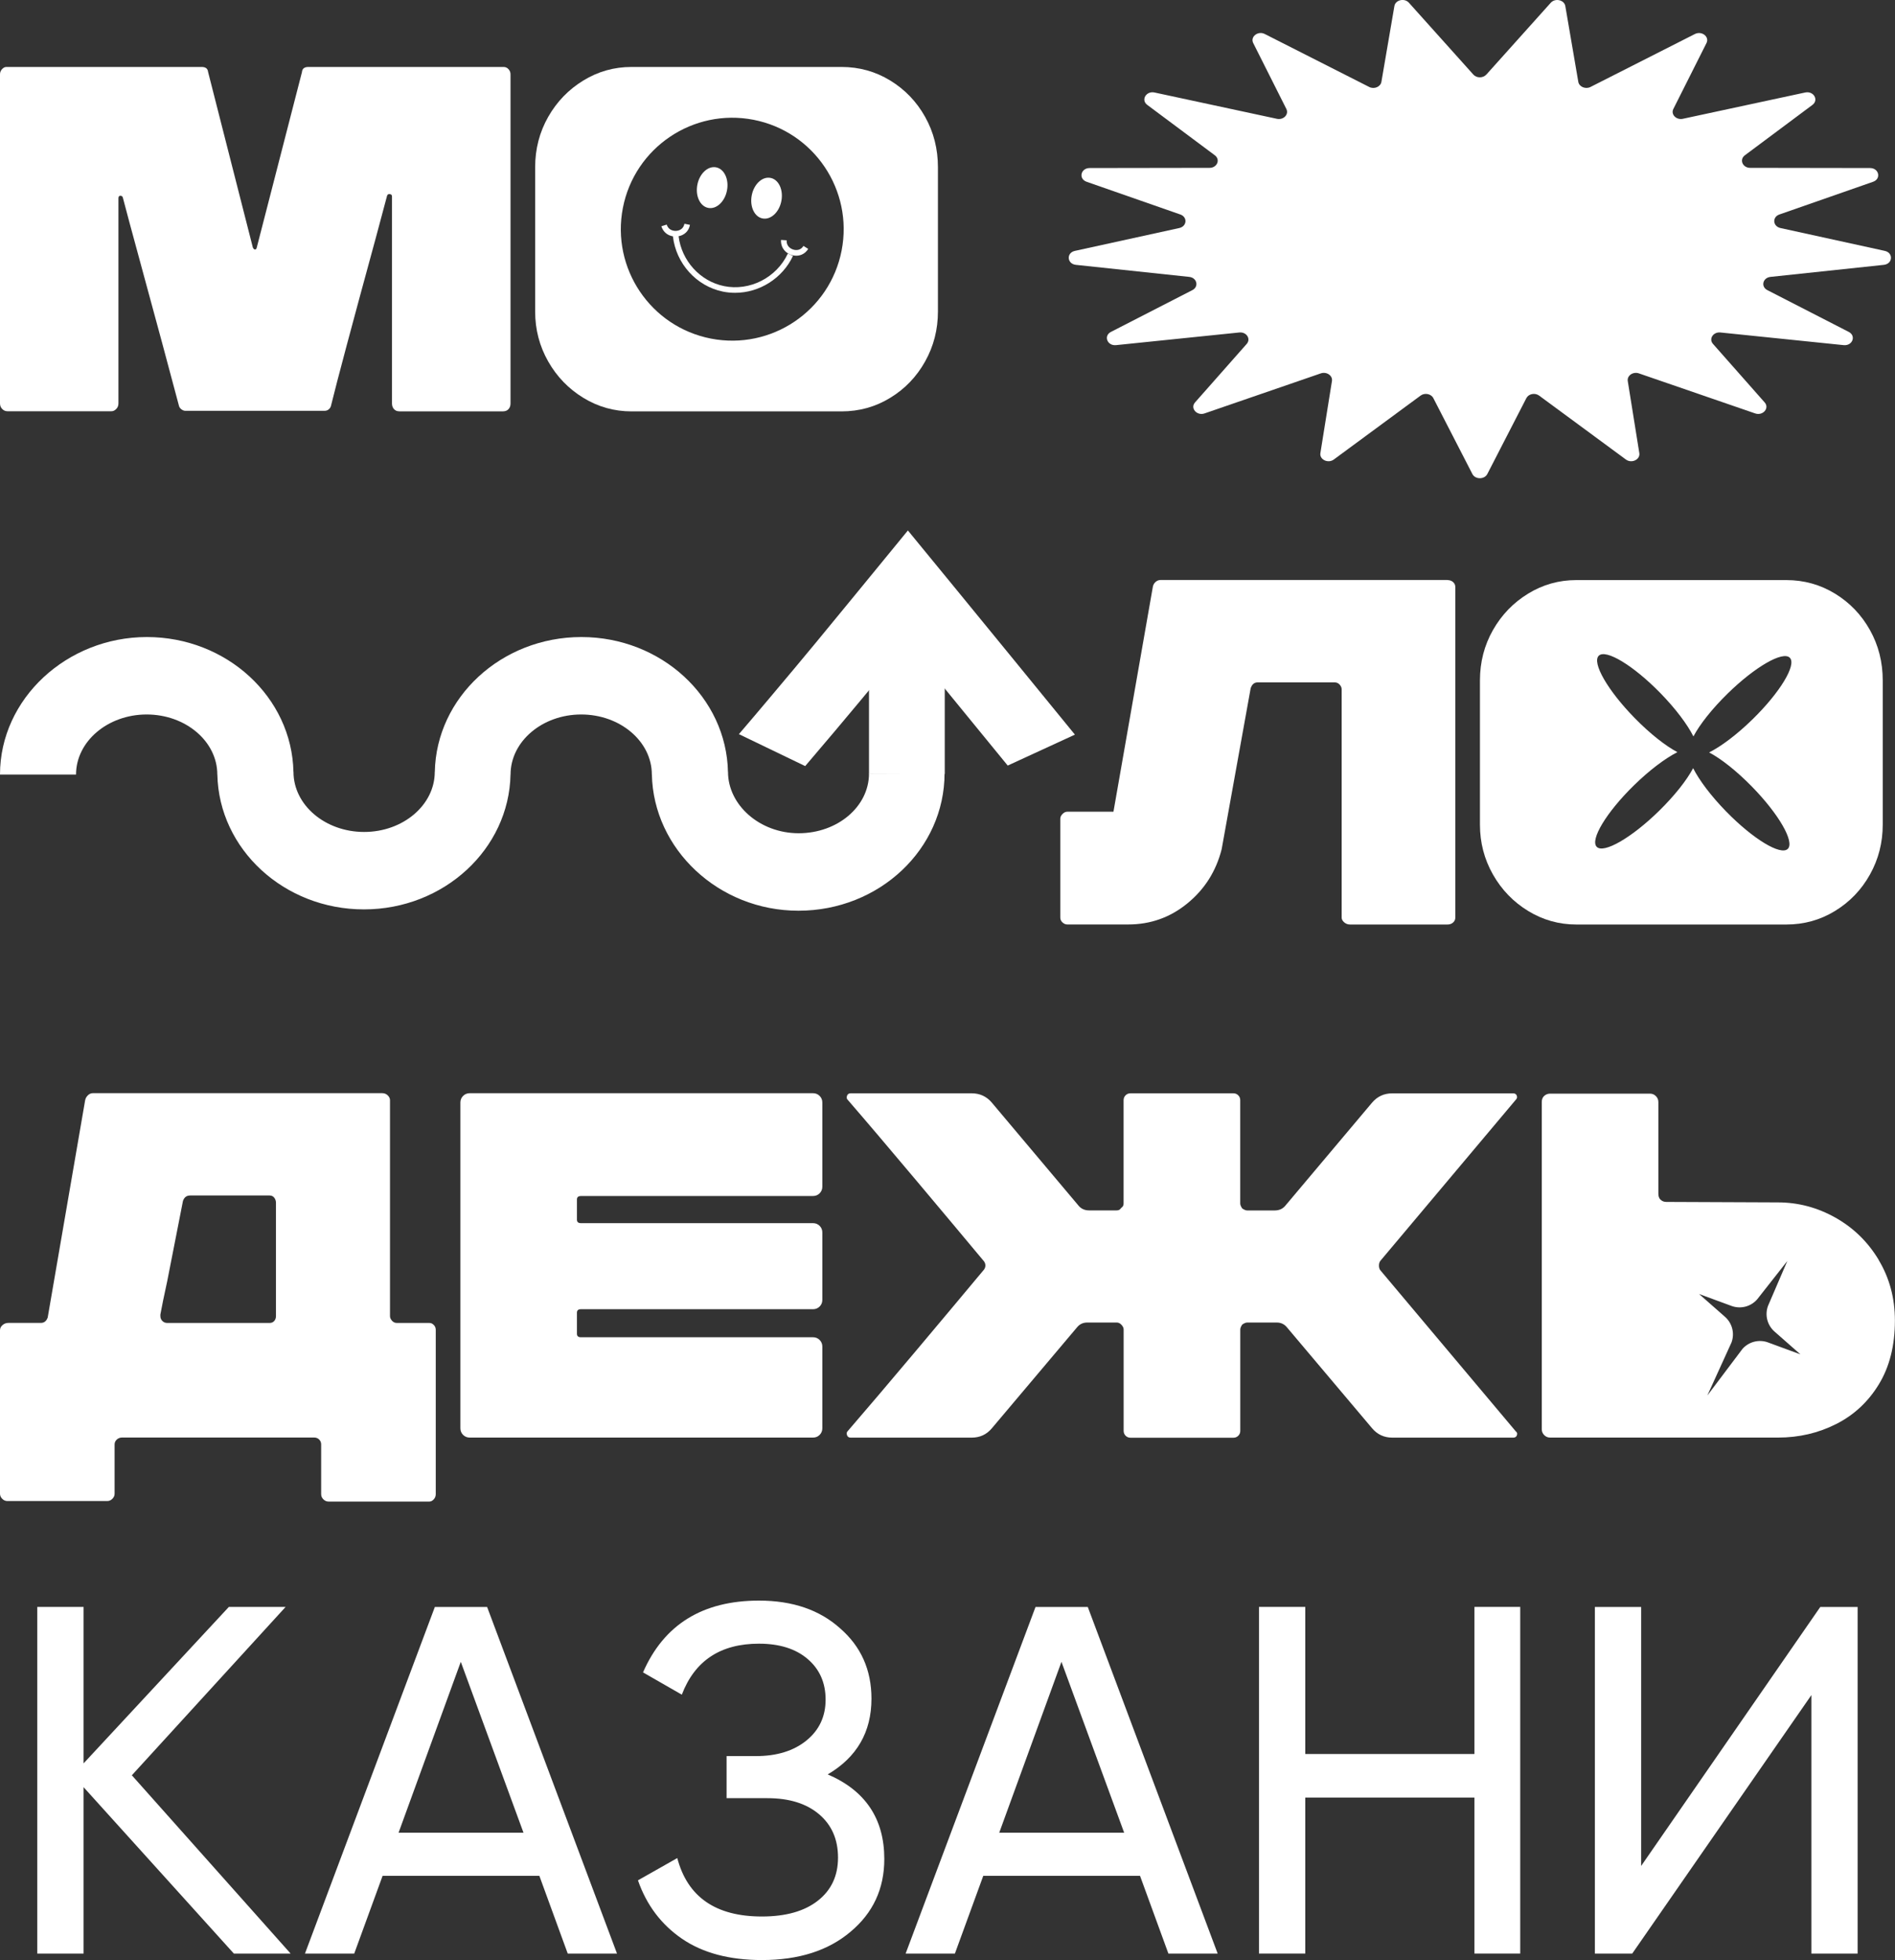
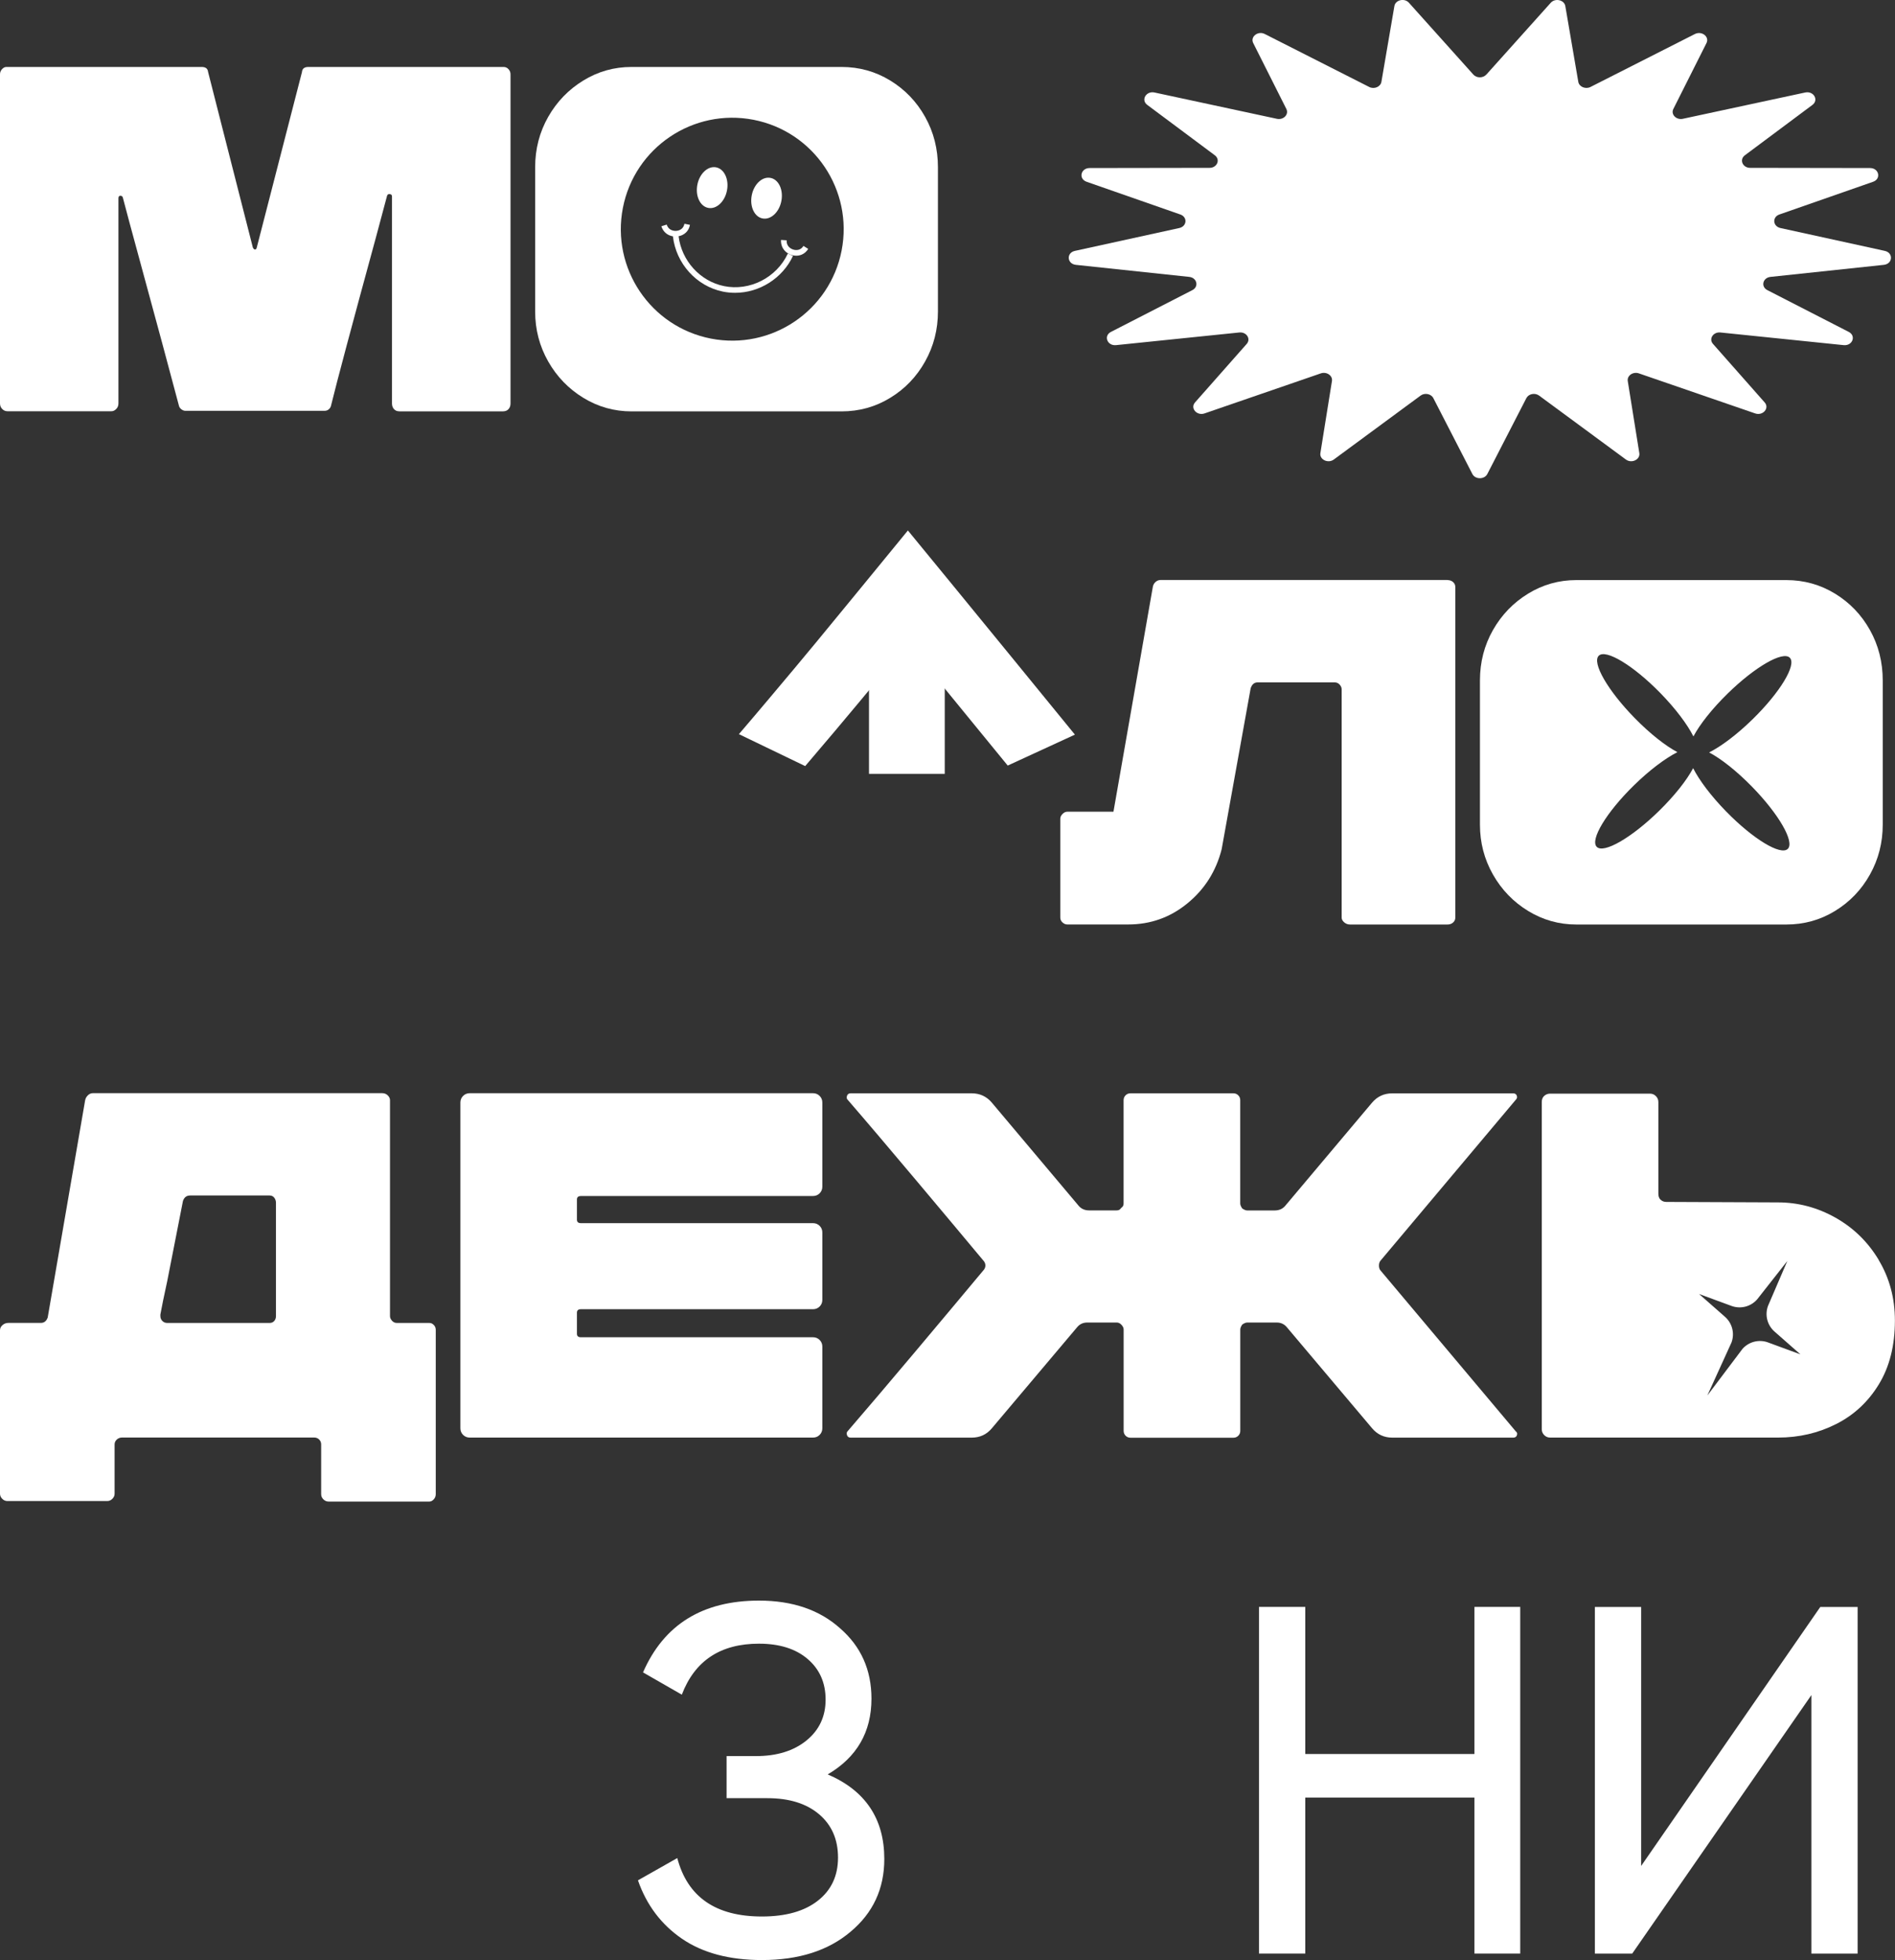
<svg xmlns="http://www.w3.org/2000/svg" id="_Слой_2" data-name="Слой 2" viewBox="0 0 400 413.6">
  <rect x="0" y="0" width="400" height="413.6" fill="#333333" stroke="none" />
  <defs>
    <style>
      .cls-1 {
        fill: #fff;
        stroke-width: 0px;
      }
    </style>
  </defs>
  <g id="_Слой_1-2" data-name="Слой 1">
    <g>
      <path class="cls-1" d="M63.74,15.17c.07-.69.52-1.04,1.35-1.04h41.21c.42,0,.76.16,1.04.47.28.31.42.67.42,1.09v69.45c0,.49-.14.88-.42,1.19-.28.31-.66.47-1.14.47h-21.9c-.49,0-.87-.16-1.14-.47-.28-.31-.42-.71-.42-1.19v-43.71c0-.28-.16-.43-.47-.47-.31-.03-.5.09-.57.36l-2.39,8.93c-5.05,18.48-8.2,30.28-9.45,35.4-.07.28-.22.52-.47.73-.24.21-.54.31-.88.31h-29.38c-.28,0-.55-.1-.83-.31-.28-.21-.45-.45-.52-.73-1.25-4.78-4.74-17.72-10.49-38.83l-1.35-5.09c-.07-.28-.24-.42-.52-.42s-.42.17-.42.52v43.29c0,.49-.16.88-.47,1.19-.31.31-.64.47-.99.47H1.56c-.42,0-.78-.16-1.09-.47s-.47-.71-.47-1.19V15.69c0-.42.14-.78.42-1.09.28-.31.59-.47.93-.47h41.22c.83,0,1.28.35,1.35,1.04l9.45,37.06c.14.28.29.42.47.42s.29-.14.36-.42l9.55-37.06Z" />
      <g>
-         <path class="cls-1" d="M27.83,374.62l33.51,37.62h-11.98l-31.72-35.11v35.11H7.87v-73.15h9.77v33.02l30.67-33.02h11.98l-32.46,35.53Z" />
-         <path class="cls-1" d="M130.24,412.25h-10.4l-5.99-16.41h-33.09l-5.99,16.41h-10.4l27.42-73.15h11.03l27.42,73.15ZM97.26,350.69l-13.13,36.05h26.37l-13.23-36.05Z" />
        <path class="cls-1" d="M174.68,374.42c7.98,3.41,11.98,9.37,11.98,17.87,0,6.27-2.38,11.39-7.14,15.36-4.69,3.97-10.92,5.96-18.7,5.96-6.86,0-12.48-1.5-16.86-4.49-4.38-3-7.48-7.11-9.3-12.33l8.3-4.7c2.17,8.22,8.12,12.33,17.86,12.33,5.04,0,8.98-1.11,11.82-3.34,2.84-2.23,4.25-5.26,4.25-9.09s-1.33-6.88-3.99-9.14c-2.66-2.26-6.3-3.4-10.92-3.4h-8.61v-8.88h6.2c4.41,0,7.96-1.1,10.66-3.29,2.69-2.19,4.04-5.07,4.04-8.62s-1.26-6.41-3.78-8.57c-2.52-2.16-5.95-3.24-10.29-3.24-8.12,0-13.55,3.59-16.28,10.76l-8.19-4.7c4.41-10.1,12.57-15.15,24.48-15.15,7.07,0,12.78,1.95,17.12,5.85,4.41,3.83,6.62,8.78,6.62,14.84,0,7.04-3.08,12.37-9.24,15.99Z" />
-         <path class="cls-1" d="M257.03,412.25h-10.4l-5.99-16.41h-33.09l-5.99,16.41h-10.4l27.42-73.15h11.03l27.42,73.15ZM224.05,350.69l-13.13,36.05h26.37l-13.23-36.05Z" />
        <path class="cls-1" d="M311.23,370.13v-31.04h9.66v73.15h-9.66v-32.92h-35.71v32.92h-9.77v-73.15h9.77v31.04h35.71Z" />
        <path class="cls-1" d="M392.12,412.25h-9.77v-54.55l-37.82,54.55h-7.88v-73.15h9.77v54.65l37.81-54.65h7.88v73.15Z" />
      </g>
      <path class="cls-1" d="M305.53,122.41c.48,0,.88.14,1.19.42.31.28.47.62.47,1.04v69.76c0,.42-.16.76-.47,1.04-.31.28-.71.42-1.19.42h-20.56c-.48,0-.9-.16-1.25-.47-.35-.31-.52-.64-.52-.99v-48.17c0-.35-.14-.67-.42-.99-.28-.31-.62-.47-1.04-.47h-16.3c-.69,0-1.18.42-1.45,1.25l-6.12,33.95c-1.18,4.64-3.58,8.44-7.22,11.42-3.63,2.98-7.8,4.46-12.51,4.46h-12.87c-.35,0-.67-.14-.99-.42-.31-.28-.47-.62-.47-1.04v-20.87c0-.35.16-.67.47-.99.31-.31.64-.47.99-.47h9.76l8.31-47.44c.07-.42.26-.76.57-1.04.31-.28.67-.42,1.09-.42h60.52Z" />
      <path class="cls-1" d="M90.63,279.17c.35,0,.66.14.93.42.28.28.42.62.42,1.04v34.67c0,.42-.14.78-.42,1.09-.28.31-.59.47-.93.47h-21.28c-.42,0-.78-.16-1.09-.47-.31-.31-.47-.67-.47-1.09v-10.49c0-.42-.14-.76-.42-1.04-.28-.28-.62-.42-1.04-.42H25.75c-.42,0-.78.14-1.09.42-.31.28-.47.62-.47,1.04v10.38c0,.42-.16.78-.47,1.09-.31.31-.67.47-1.09.47H1.56c-.42,0-.78-.16-1.09-.47-.31-.31-.47-.67-.47-1.09v-34.47c0-.42.17-.78.52-1.09.35-.31.76-.47,1.25-.47h6.85c.69,0,1.18-.38,1.45-1.14l7.89-45.78c.07-.42.26-.78.57-1.09.31-.31.67-.47,1.09-.47h61.04c.48,0,.88.16,1.19.47.31.31.47.64.47.99v45.57c0,.35.14.67.42.99.28.31.62.47,1.04.47h6.85ZM40.07,252.28c-.69,0-1.18.38-1.45,1.14l-3.32,16.92c-.69,3.18-1.18,5.54-1.45,7.06v.31c0,.42.14.76.42,1.04.28.28.62.42,1.04.42h21.59c.42,0,.74-.14.99-.42.24-.28.36-.62.36-1.04v-23.88c0-.42-.12-.78-.36-1.09-.24-.31-.57-.47-.99-.47h-16.82Z" />
      <path class="cls-1" d="M122.61,252.39c-.55,0-.83.24-.83.73v4.26c0,.48.28.73.83.73h49c.55,0,1.02.19,1.4.57.38.38.57.85.57,1.4v14.22c0,.55-.19,1.02-.57,1.4s-.85.57-1.4.57h-49c-.55,0-.83.24-.83.73v4.46c0,.48.28.73.83.73h49c.55,0,1.02.19,1.4.57.38.38.57.85.57,1.4v17.23c0,.55-.19,1.02-.57,1.4-.38.38-.85.57-1.4.57h-72.46c-.55,0-1.02-.19-1.4-.57-.38-.38-.57-.85-.57-1.4v-68.73c0-.55.19-1.02.57-1.4s.85-.57,1.4-.57h72.46c.55,0,1.02.19,1.4.57.38.38.57.85.57,1.4v17.75c0,.55-.19,1.02-.57,1.4s-.85.57-1.4.57h-49Z" />
      <path class="cls-1" d="M320.06,302.12c.21.21.24.48.1.83-.14.28-.38.42-.73.42h-25.54c-1.73,0-3.15-.66-4.26-1.97l-17.96-21.28c-.55-.69-1.28-1.04-2.18-1.04h-6.23c-.28,0-.62.14-1.04.42-.28.42-.42.76-.42,1.04v21.39c0,.42-.14.76-.42,1.04-.28.28-.62.42-1.04.42h-21.7c-.42,0-.76-.14-1.04-.42-.28-.28-.42-.62-.42-1.04v-21.39c0-.35-.17-.69-.52-1.04-.28-.28-.59-.42-.93-.42h-6.23c-.9,0-1.63.35-2.18,1.04l-17.96,21.28c-1.11,1.32-2.53,1.97-4.26,1.97h-25.54c-.35,0-.59-.14-.73-.42-.14-.35-.14-.62,0-.83,3.95-4.57,8.75-10.23,14.43-16.97,5.67-6.75,10.42-12.41,14.22-16.97.35-.35.52-.73.52-1.14s-.17-.79-.52-1.14c-3.81-4.57-8.55-10.23-14.22-16.97-5.68-6.75-10.48-12.41-14.43-16.97-.14-.21-.14-.48,0-.83.14-.28.38-.42.73-.42h25.54c1.73,0,3.15.66,4.26,1.97l18.27,21.7c.55.69,1.31,1.04,2.28,1.04h5.81c.42,0,.73-.17.93-.52.35-.21.52-.52.52-.93v-21.8c0-.42.14-.76.42-1.04s.62-.42,1.04-.42h21.7c.42,0,.76.14,1.04.42.28.28.42.62.42,1.04v21.8c0,.28.14.62.42,1.04.42.28.76.42,1.04.42h5.81c.97,0,1.73-.35,2.28-1.04l18.27-21.7c1.11-1.31,2.53-1.97,4.26-1.97h25.54c.35,0,.59.14.73.42.14.35.1.62-.1.83l-28.55,33.95c-.28.28-.42.66-.42,1.14s.14.87.42,1.14l28.55,33.95Z" />
      <path class="cls-1" d="M394.71,132.95c-1.8-3.22-4.26-5.78-7.37-7.68-3.11-1.9-6.54-2.86-10.28-2.86h-44.33c-3.67,0-7.06.95-10.17,2.86-3.11,1.9-5.59,4.46-7.42,7.68-1.83,3.22-2.75,6.77-2.75,10.64v30.42c0,3.81.92,7.32,2.75,10.54,1.83,3.22,4.31,5.78,7.42,7.68,3.11,1.9,6.51,2.86,10.17,2.86h44.33c3.74,0,7.16-.95,10.28-2.86,3.11-1.9,5.57-4.46,7.37-7.68,1.8-3.22,2.7-6.73,2.7-10.54v-30.42c0-3.88-.9-7.42-2.7-10.64ZM369.79,165.98c5.68,5.8,9.07,11.69,7.58,13.15s-7.31-2.06-12.98-7.86c-3.24-3.31-5.73-6.65-7-9.17-1.32,2.5-3.89,5.78-7.2,9.02-5.8,5.68-11.69,9.07-13.15,7.58-1.46-1.49,2.06-7.31,7.86-12.98,3.31-3.24,6.65-5.73,9.17-7-2.5-1.32-5.78-3.89-9.02-7.2-5.68-5.8-9.07-11.69-7.58-13.15s7.31,2.06,12.98,7.86c3.24,3.31,5.73,6.65,7,9.17,1.32-2.5,3.89-5.78,7.2-9.02,5.8-5.68,11.69-9.07,13.15-7.58,1.46,1.49-2.06,7.31-7.86,12.98-3.31,3.24-6.65,5.73-9.17,7,2.5,1.32,5.78,3.89,9.02,7.2Z" />
      <path class="cls-1" d="M313.74,15.74l13.6-15.16c.94-1.04,2.85-.6,3.07.7l2.74,15.99c.18,1.05,1.52,1.61,2.58,1.08l22.03-11.17c1.45-.73,3.12.57,2.45,1.9l-7,13.92c-.57,1.14.61,2.36,2,2.07l25.83-5.55c1.77-.38,2.92,1.57,1.54,2.61l-14.27,10.64c-1.22.91-.48,2.65,1.12,2.65l25.3.04c1.9,0,2.4,2.29.64,2.9l-19.77,6.9c-1.56.54-1.4,2.5.22,2.86l22.02,4.82c1.86.41,1.69,2.75-.21,2.95l-23.91,2.54c-1.64.17-2.09,2.06-.67,2.79l17.19,8.82c1.61.83.78,2.98-1.08,2.79l-26.01-2.67c-1.52-.16-2.51,1.36-1.57,2.41l10.91,12.35c1.07,1.21-.37,2.88-2.01,2.32l-24.54-8.45c-1.23-.42-2.53.47-2.35,1.61l2.44,15.21c.22,1.37-1.62,2.25-2.83,1.36l-18.32-13.49c-.88-.65-2.22-.38-2.69.53l-8.24,16.01c-.61,1.19-2.55,1.19-3.16,0l-8.24-16.01c-.47-.91-1.82-1.18-2.69-.53l-18.32,13.49c-1.21.89-3.05.01-2.83-1.36l2.44-15.21c.18-1.14-1.12-2.03-2.35-1.61l-24.54,8.45c-1.63.56-3.08-1.11-2.01-2.32l10.91-12.35c.93-1.06-.05-2.57-1.57-2.41l-26.01,2.67c-1.86.19-2.69-1.97-1.08-2.79l17.19-8.82c1.42-.73.97-2.62-.67-2.79l-23.91-2.54c-1.9-.2-2.07-2.55-.21-2.95l22.02-4.82c1.63-.36,1.78-2.32.22-2.86l-19.77-6.9c-1.77-.62-1.26-2.9.64-2.9l25.3-.04c1.6,0,2.34-1.74,1.12-2.65l-14.27-10.64c-1.38-1.03-.23-2.99,1.54-2.61l25.83,5.55c1.39.3,2.57-.92,2-2.07l-7-13.92c-.67-1.33,1.01-2.64,2.45-1.9l22.03,11.17c1.06.54,2.4-.03,2.58-1.08l2.74-15.99c.22-1.31,2.14-1.75,3.07-.7l13.6,15.16c.69.77,2.03.77,2.73,0Z" />
      <path class="cls-1" d="M195.28,24.67c-1.8-3.22-4.26-5.78-7.37-7.68-3.11-1.9-6.54-2.86-10.28-2.86h-44.33c-3.67,0-7.06.95-10.17,2.86-3.11,1.9-5.59,4.46-7.42,7.68-1.83,3.22-2.75,6.77-2.75,10.64v30.42c0,3.81.92,7.32,2.75,10.54,1.83,3.22,4.31,5.78,7.42,7.68,3.11,1.9,6.5,2.86,10.17,2.86h44.33c3.74,0,7.16-.95,10.28-2.86,3.12-1.9,5.57-4.46,7.37-7.68,1.8-3.22,2.7-6.73,2.7-10.54v-30.42c0-3.88-.9-7.42-2.7-10.64ZM177.65,52.87c-2.49,12.75-14.84,21.06-27.59,18.58-12.75-2.49-21.06-14.84-18.58-27.59,2.49-12.75,14.84-21.06,27.59-18.58,12.75,2.49,21.06,14.84,18.58,27.59Z" />
      <path class="cls-1" d="M153.45,40.2c-.46,2.37-2.24,4.01-3.96,3.67-1.73-.34-2.75-2.53-2.29-4.89.46-2.37,2.24-4.01,3.96-3.67s2.75,2.53,2.29,4.89ZM162.64,37.54c-1.73-.34-3.5,1.31-3.96,3.67-.46,2.37.56,4.56,2.29,4.89s3.5-1.31,3.96-3.67c.46-2.37-.56-4.56-2.29-4.89ZM152.81,60.37c-5.04-1.04-8.94-5.35-9.57-10.52.59-.11,1.14-.38,1.57-.8.42-.41.71-.96.83-1.6l-1.17-.23c-.08.4-.25.73-.5.98-.66.65-1.88.7-2.62.12-.36-.28-.53-.66-.62-.93l-1.13.36c.2.62.55,1.14,1.02,1.51.41.32.91.53,1.42.61.65,5.73,4.95,10.51,10.53,11.66.86.18,1.73.26,2.6.26,5.09,0,9.97-3.01,12.21-7.78l-1.08-.5c-2.39,5.1-8.07,7.98-13.5,6.86ZM169.59,51.9c-.15.24-.41.56-.81.73-.84.36-2.01-.02-2.49-.83-.23-.39-.26-.81-.24-1.09l-1.19-.08c-.03.45.02,1.12.41,1.78.58.97,1.69,1.55,2.8,1.55.4,0,.81-.08,1.18-.24.54-.23,1.01-.65,1.35-1.2l-1.01-.63Z" />
      <g>
-         <path class="cls-1" d="M183.43,163.22c0,6.98-6.63,12.61-14.85,12.61h0c-8.22,0-14.91-5.96-14.91-12.94h-.01c-.32-15.74-14.07-28.46-30.94-28.46s-30.63,12.72-30.94,28.46h-.01c0,6.98-6.69,12.67-14.91,12.67s-14.91-5.68-14.91-12.67h-.01c-.32-15.74-14.07-28.46-30.94-28.46S0,147.44,0,163.44h16.05c0-6.98,6.69-12.67,14.91-12.67s14.91,5.68,14.91,12.67h.01c.32,15.74,14.07,28.46,30.94,28.46s30.63-12.72,30.94-28.46h.01c0-6.98,6.69-12.67,14.91-12.67s14.91,5.68,14.91,12.67h.01c.32,15.74,14.07,28.74,30.94,28.74h0c17.07,0,30.84-13.01,30.84-29.01l-15.99.06Z" />
        <path class="cls-1" d="M226.88,155.03l-14.17,6.52c-7.67-9.4-14.74-18.03-21.09-25.79-3.43,4.17-8.58,10.42-15.31,18.42-2.12,2.5-4.23,4.99-6.35,7.48l-13.99-6.74c2.11-2.46,4.2-4.93,6.3-7.42,7.63-9.03,13.2-15.83,16.53-19.9,1-1.22,2.03-2.47,3.08-3.75,3.03-3.69,6.28-7.68,9.76-11.91.49.58.92,1.11,1.32,1.61,2.62,3.2,5.45,6.64,8.45,10.3,7.43,9.08,16,19.54,25.49,31.18Z" />
        <rect class="cls-1" x="183.43" y="135" width="15.99" height="28.3" />
      </g>
      <path class="cls-1" d="M396.57,265.88c-2.28-3.81-5.33-6.78-9.14-8.93-3.81-2.14-7.86-3.22-12.15-3.22l-23.57-.1c-.49,0-.9-.17-1.25-.52-.28-.28-.41-.69-.41-1.25v-19.31c0-.48-.17-.9-.52-1.25-.35-.35-.76-.52-1.25-.52h-21.07c-.49,0-.9.16-1.25.47-.35.31-.52.74-.52,1.3v69.04c0,.49.17.9.52,1.25.35.35.76.52,1.25.52h48.07c4.43,0,8.53-.95,12.3-2.86,3.77-1.9,6.78-4.71,9.03-8.41,2.25-3.7,3.37-8.18,3.37-13.44,0-4.71-1.14-8.96-3.43-12.77ZM373.2,283.28c-1.91-.7-4.05-.16-5.4,1.37l-7.41,9.83,5.1-11.2c.7-1.91.16-4.05-1.37-5.4l-5.48-4.82,6.85,2.52c1.91.7,4.05.16,5.4-1.37l6.38-8.11-4.08,9.48c-.7,1.91-.16,4.05,1.37,5.4l5.48,4.82-6.85-2.52Z" />
    </g>
  </g>
</svg>